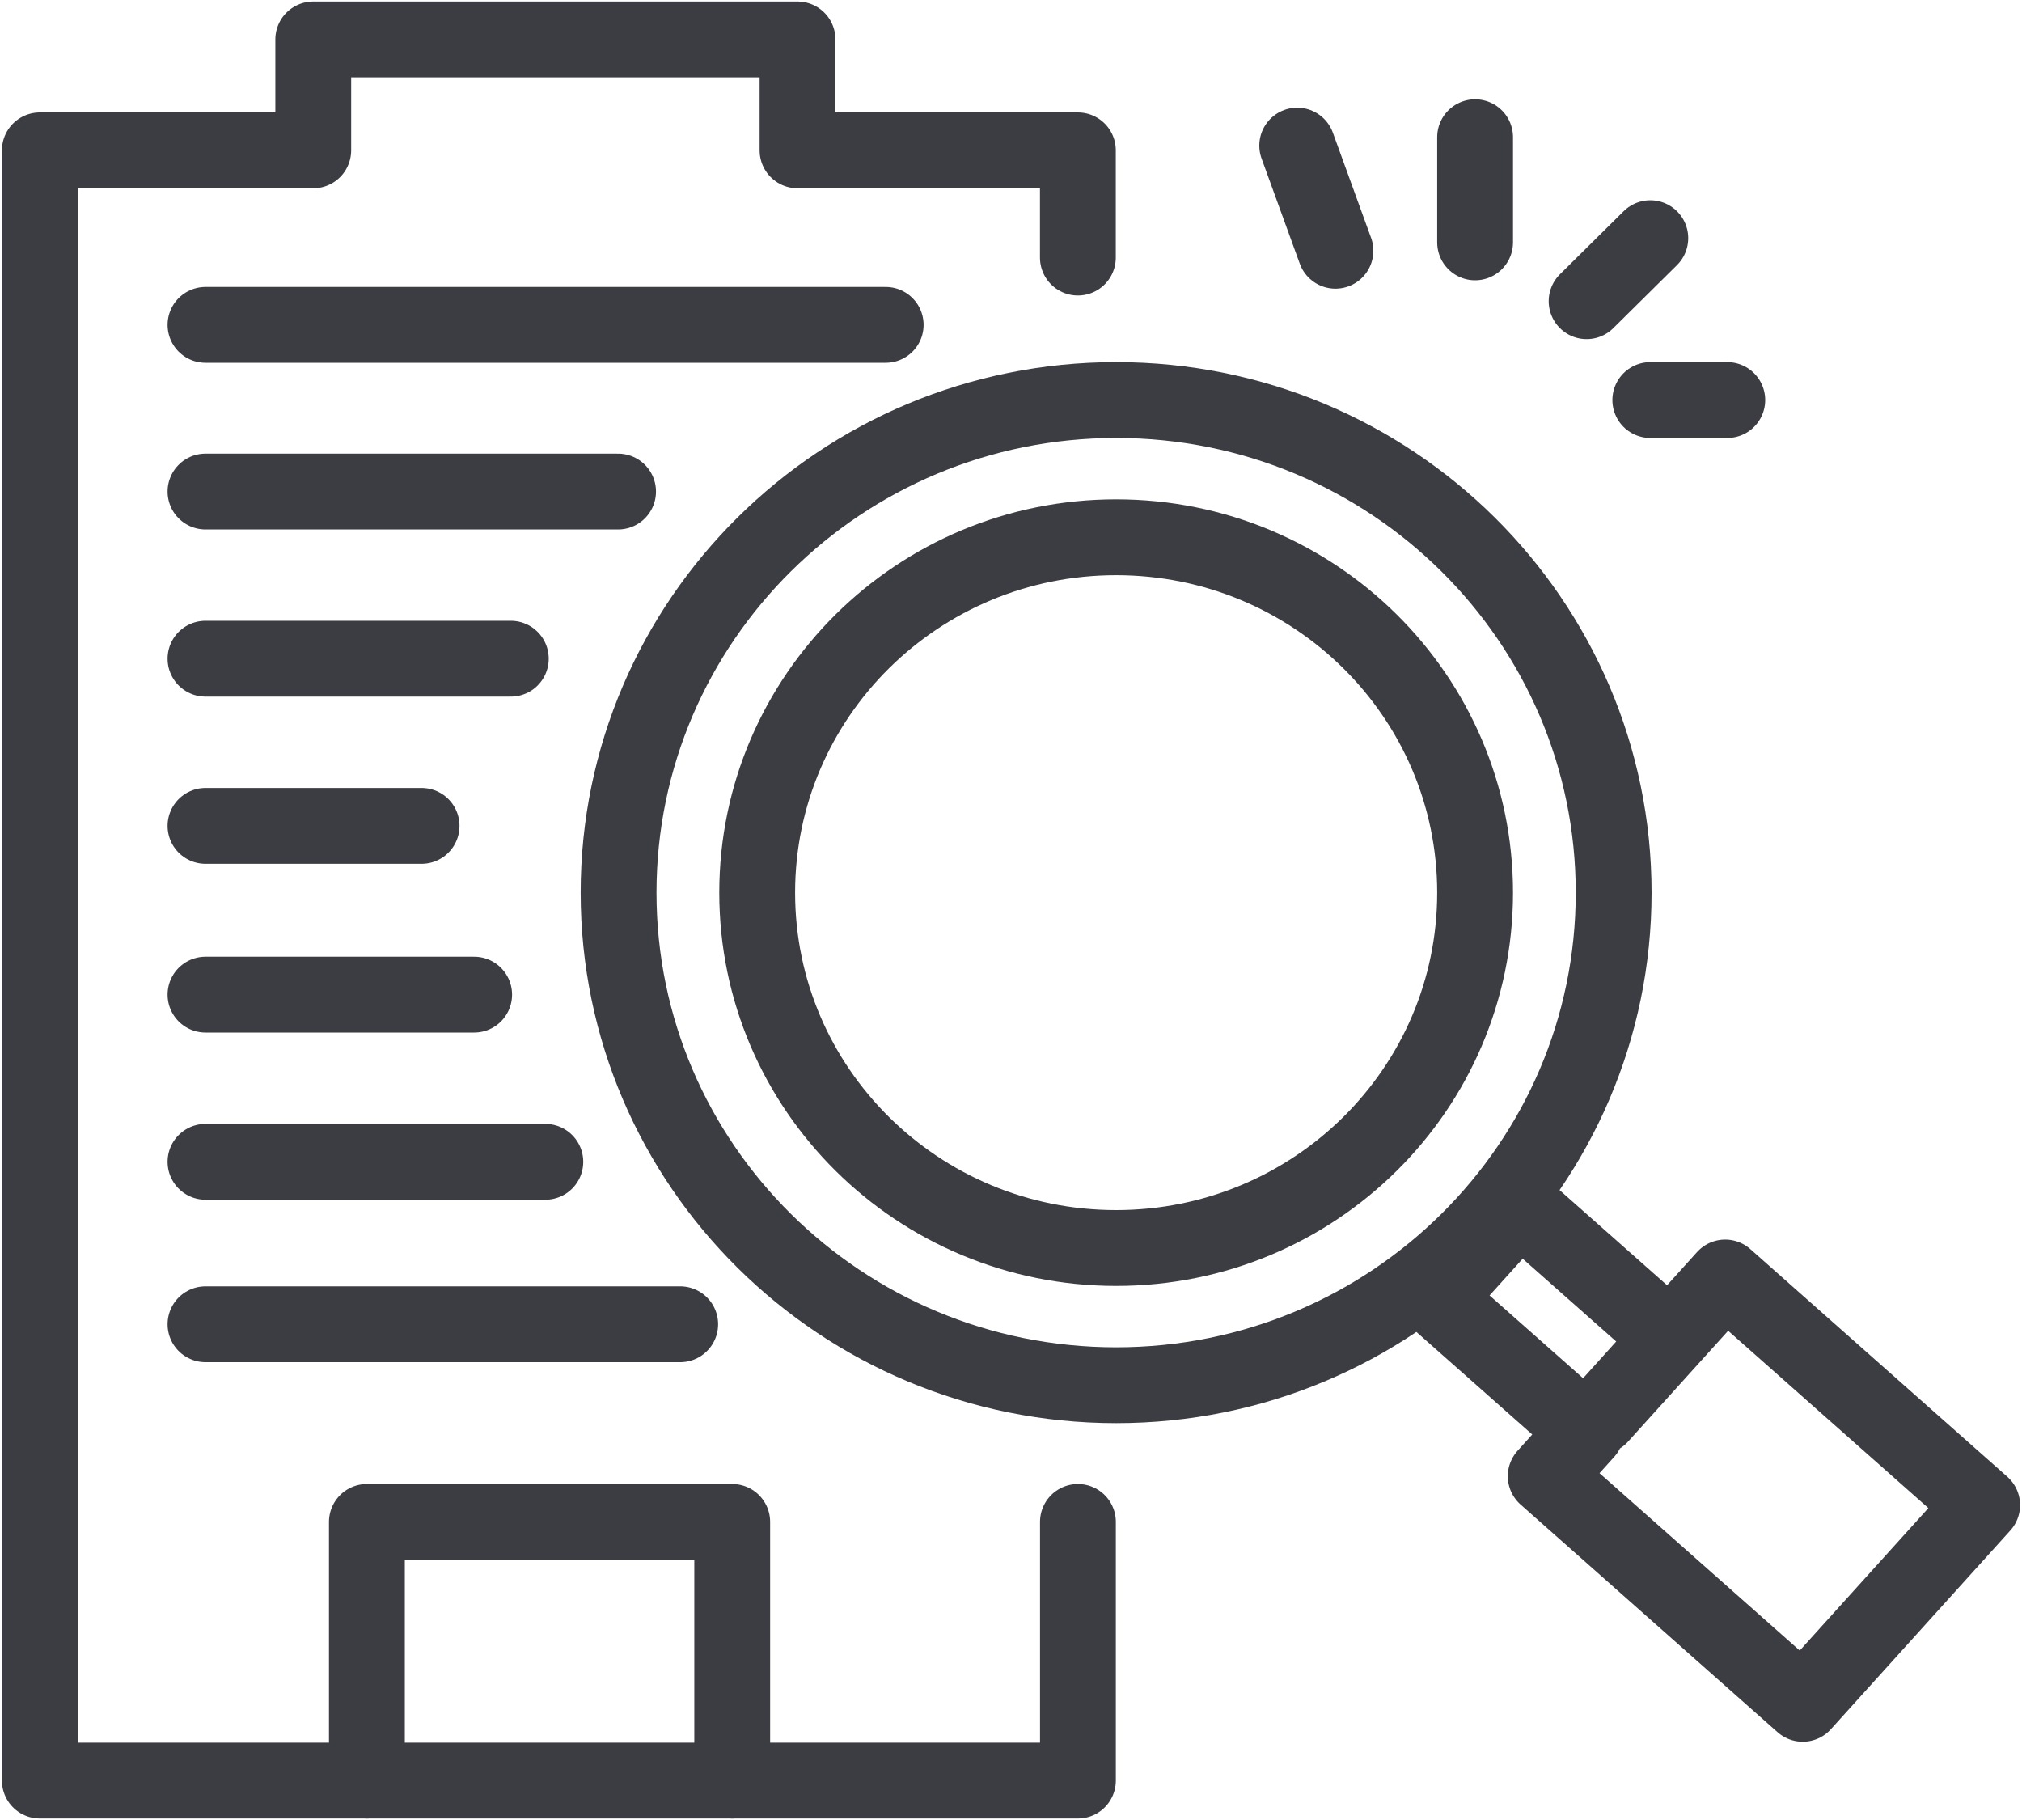
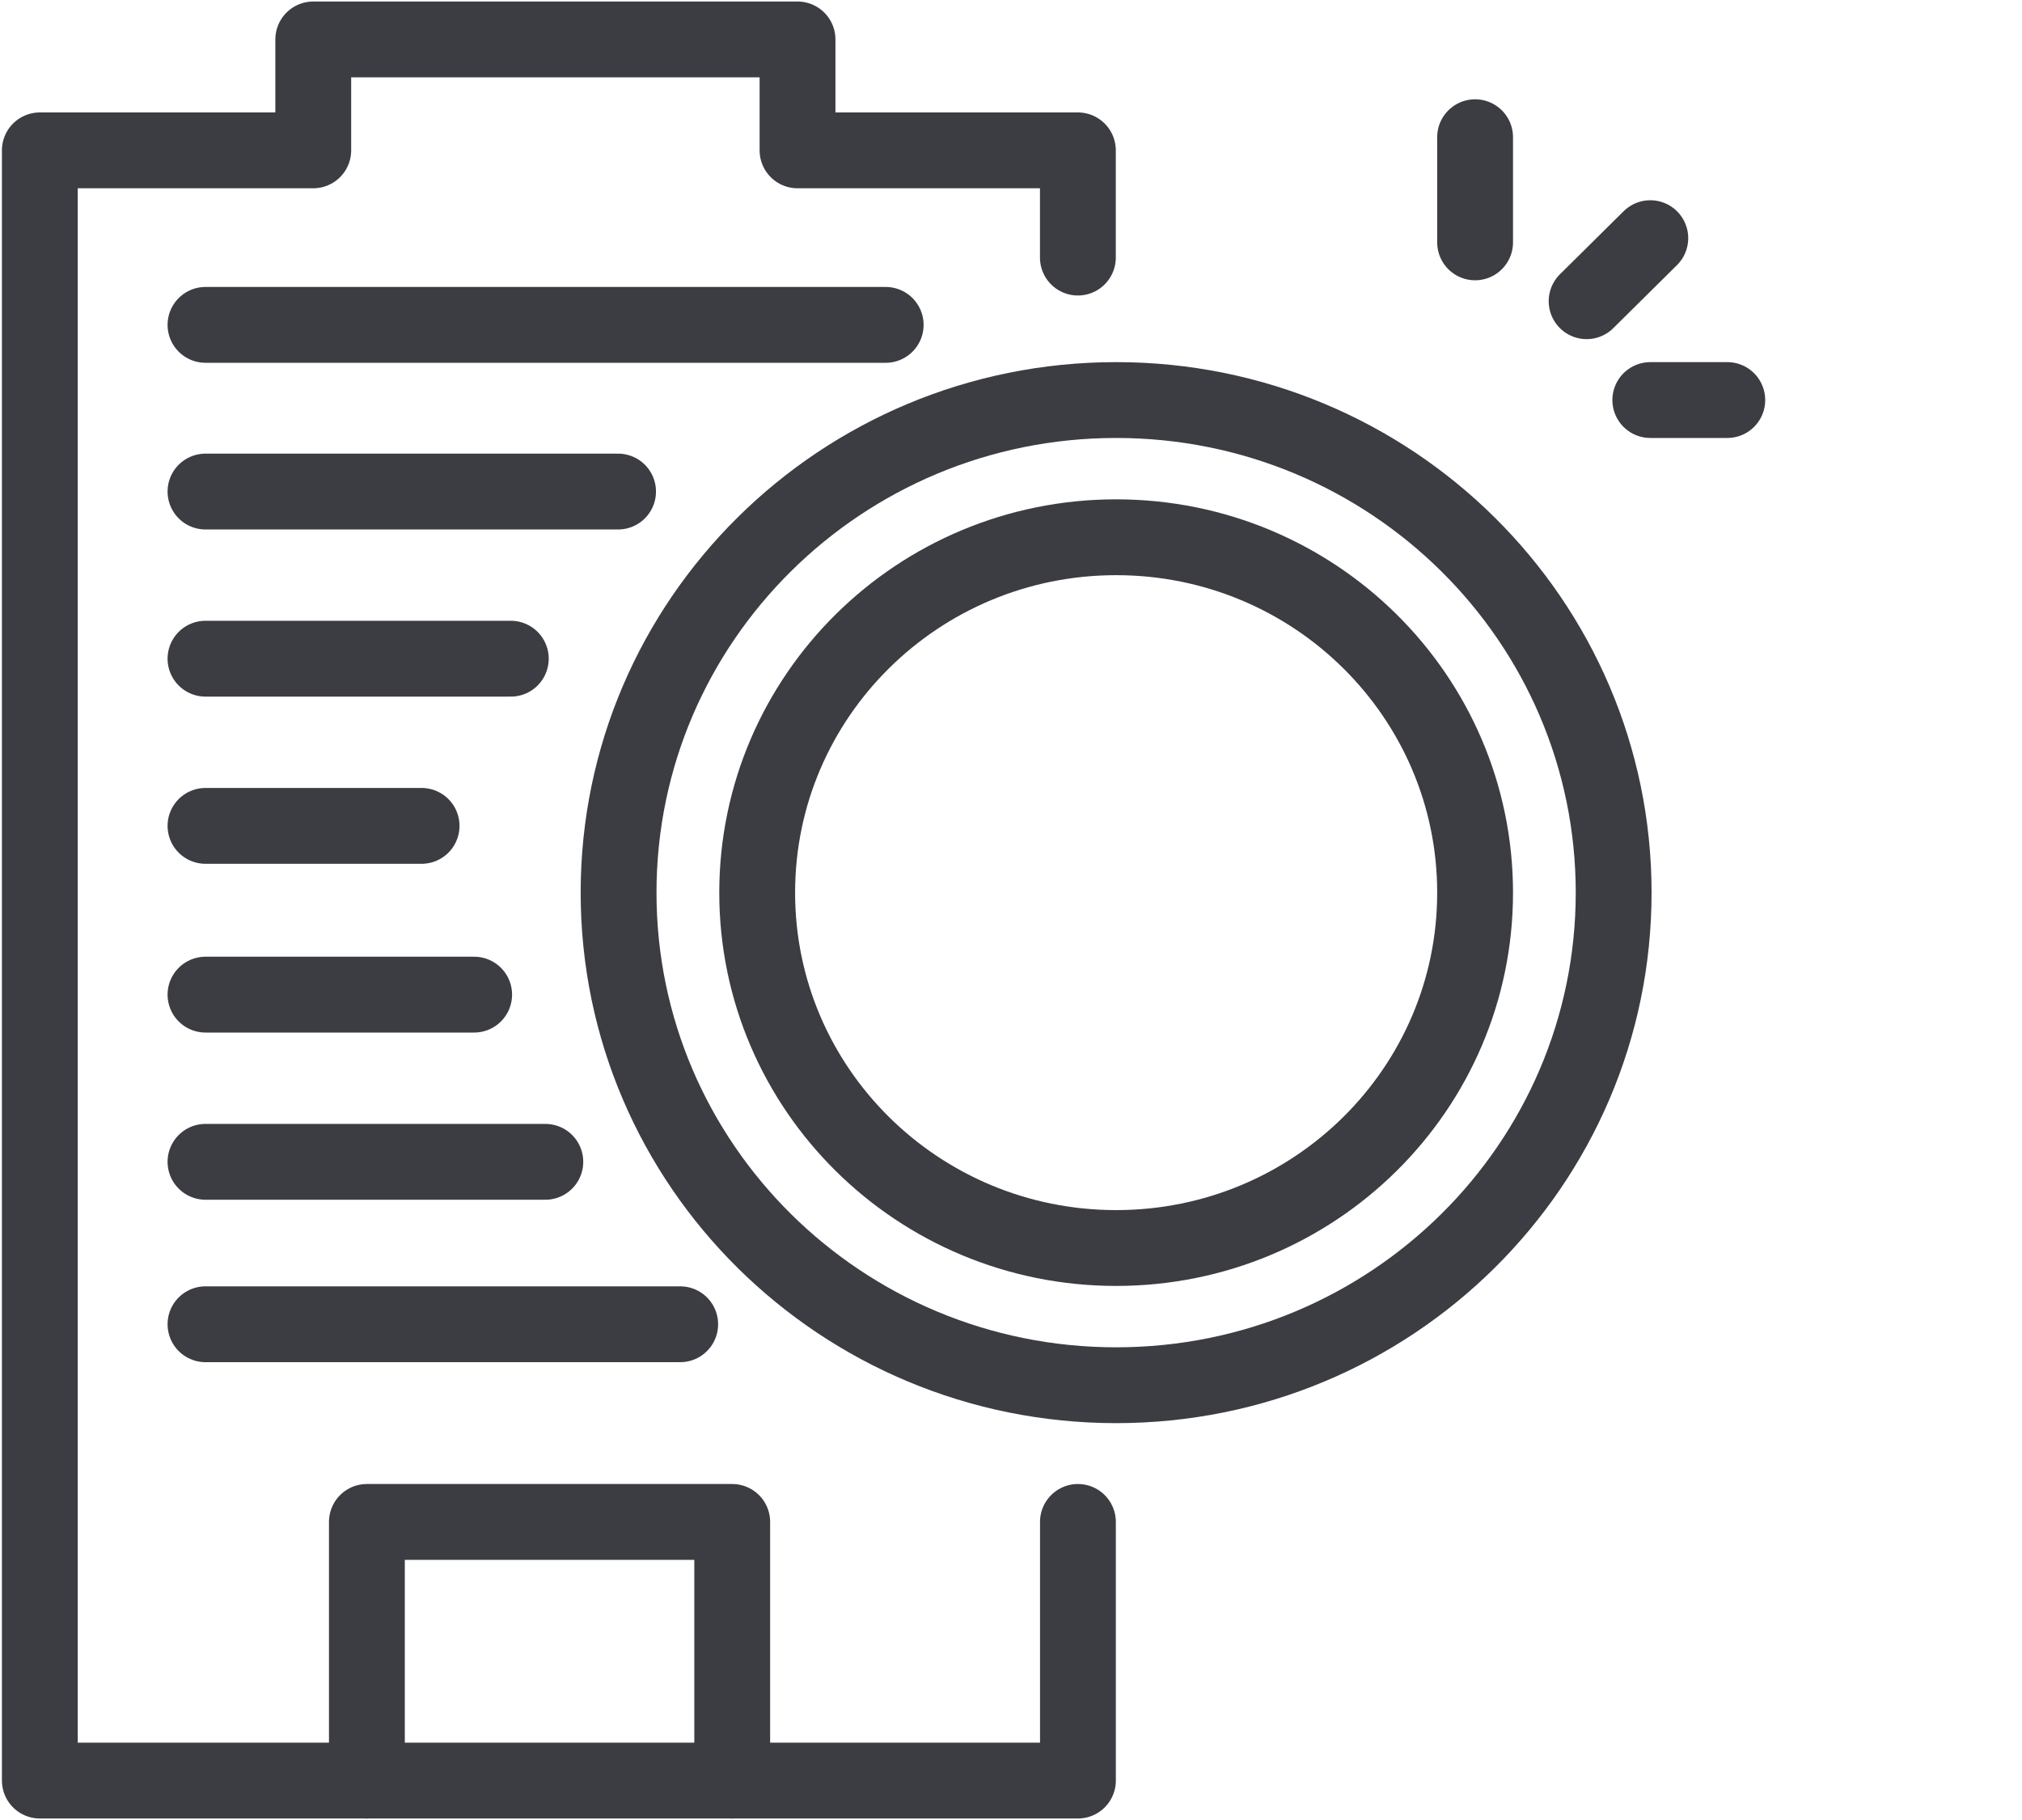
<svg xmlns="http://www.w3.org/2000/svg" width="40" height="36" viewBox="0 0 40 36" fill="none">
  <g clip-path="url(#clip0_243_7820)">
    <path d="M22.08 24.686C26.002 24.686 29.181 21.539 29.181 17.657C29.181 13.775 26.002 10.627 22.08 10.627C18.158 10.627 14.979 13.775 14.979 17.657C14.979 21.539 18.158 24.686 22.08 24.686Z" stroke="#3C3C43" stroke-width="1.5" stroke-miterlimit="10" />
    <path d="M22.08 27.4C27.516 27.4 31.922 23.038 31.922 17.657C31.922 12.276 27.516 7.913 22.08 7.913C16.644 7.913 12.237 12.276 12.237 17.657C12.237 23.038 16.644 27.4 22.08 27.4Z" stroke="#3C3C43" stroke-width="1.5" stroke-linecap="round" stroke-linejoin="round" />
-     <path d="M34.128 25.269L31.649 28.014L33.036 26.475L30.063 23.844L28.403 25.684L31.376 28.315L30.578 29.199L35.662 33.702L39.212 29.771L34.128 25.269Z" stroke="#3C3C43" stroke-width="1.5" stroke-linecap="round" stroke-linejoin="round" />
    <path d="M21.323 5.095V2.974H15.777V0.78H6.197V2.974H0.788V35.22H7.258" stroke="#3C3C43" stroke-width="1.5" stroke-linecap="round" stroke-linejoin="round" />
    <path d="M14.485 35.22H21.324V30.104" stroke="#3C3C43" stroke-width="1.5" stroke-linecap="round" stroke-linejoin="round" />
    <path d="M14.485 30.104H7.258V35.22H14.485V30.104Z" stroke="#3C3C43" stroke-width="1.5" stroke-linecap="round" stroke-linejoin="round" />
    <path d="M4.065 6.426H17.521" stroke="#3C3C43" stroke-width="1.5" stroke-linecap="round" stroke-linejoin="round" />
    <path d="M4.065 9.723H12.227" stroke="#3C3C43" stroke-width="1.5" stroke-linecap="round" stroke-linejoin="round" />
    <path d="M4.065 13.029H10.105" stroke="#3C3C43" stroke-width="1.5" stroke-linecap="round" stroke-linejoin="round" />
    <path d="M4.065 16.336H8.34" stroke="#3C3C43" stroke-width="1.5" stroke-linecap="round" stroke-linejoin="round" />
    <path d="M4.065 19.674H9.38" stroke="#3C3C43" stroke-width="1.5" stroke-linecap="round" stroke-linejoin="round" />
    <path d="M4.065 22.981H10.788" stroke="#3C3C43" stroke-width="1.5" stroke-linecap="round" stroke-linejoin="round" />
    <path d="M4.065 26.194H13.456" stroke="#3C3C43" stroke-width="1.5" stroke-linecap="round" stroke-linejoin="round" />
-     <path d="M25.662 2.88L26.418 4.96" stroke="#3C3C43" stroke-width="1.5" stroke-linecap="round" stroke-linejoin="round" />
    <path d="M29.181 2.714V4.794" stroke="#3C3C43" stroke-width="1.5" stroke-linecap="round" stroke-linejoin="round" />
    <path d="M32.647 4.711L31.387 5.958" stroke="#3C3C43" stroke-width="1.5" stroke-linecap="round" stroke-linejoin="round" />
    <path d="M34.17 7.913H32.647" stroke="#3C3C43" stroke-width="1.5" stroke-linecap="round" stroke-linejoin="round" />
  </g>
  <defs>
    <clipPath id="clip0_243_7820">
      <rect width="40" height="36" fill="white" />
    </clipPath>
  </defs>
</svg>